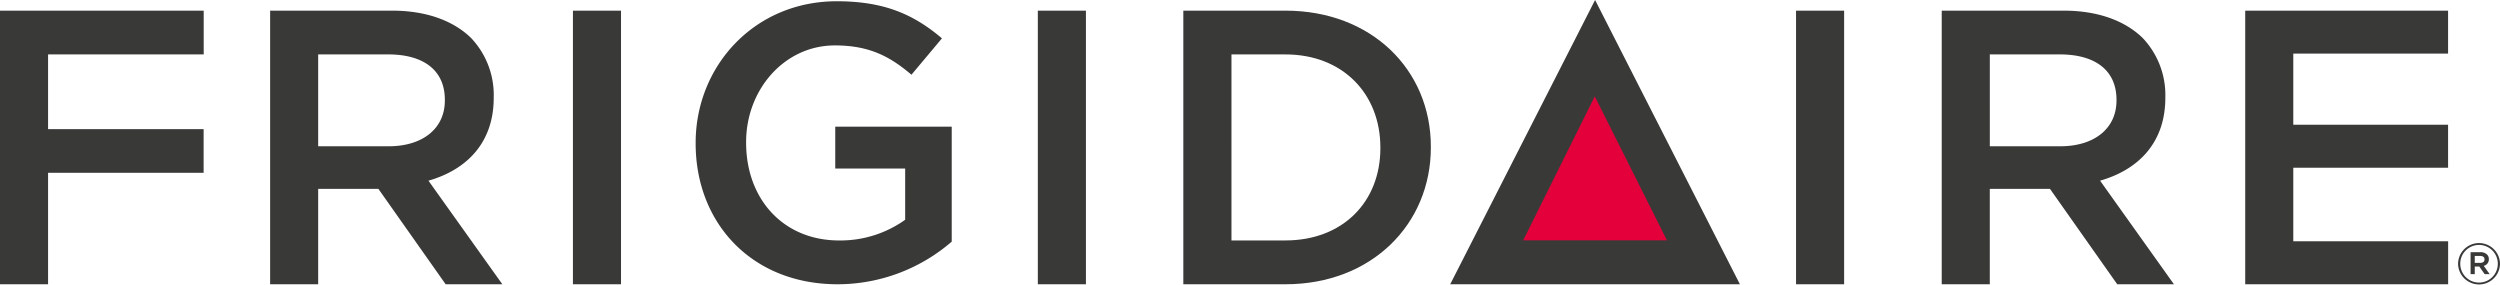
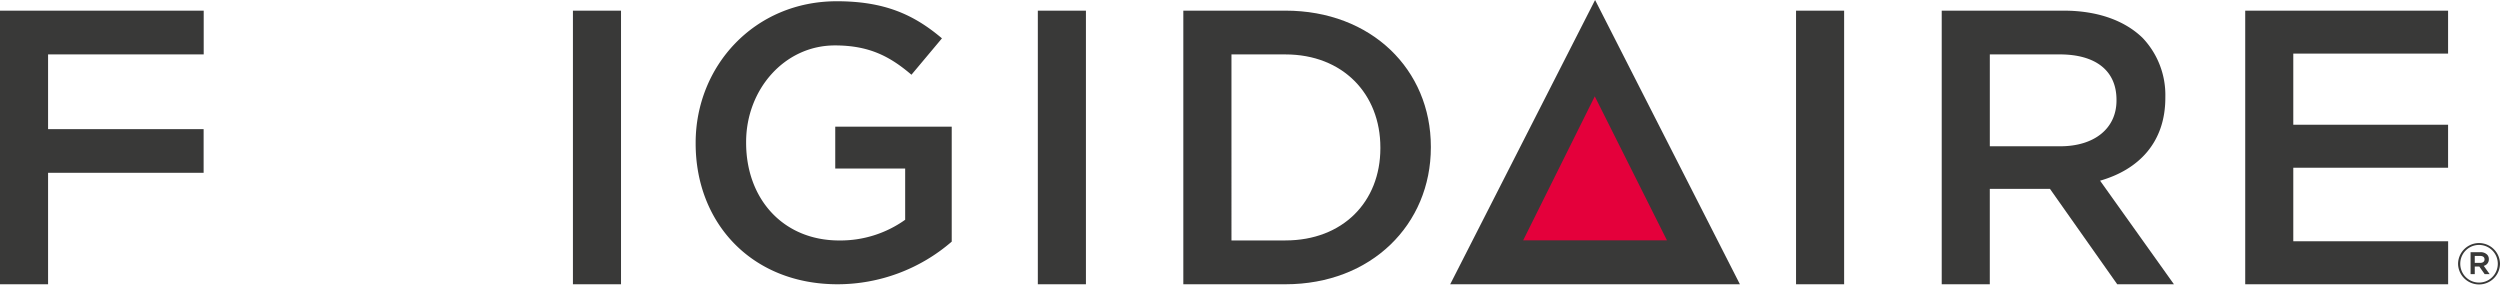
<svg xmlns="http://www.w3.org/2000/svg" id="logo-image" width="462.134" height="52.632" viewBox="0 0 462.134 52.632">
  <defs>
    <clipPath id="clip-path">
      <rect id="Rectangle_10" data-name="Rectangle 10" width="462.134" height="52.632" fill="none" />
    </clipPath>
  </defs>
  <path id="Path_40" data-name="Path 40" d="M199.08,1.18V51.759h8.889V1.18Z" transform="translate(132.924 0.788)" fill="#393938" />
  <g id="Group_15" data-name="Group 15" transform="translate(0 0)">
    <g id="Group_14" data-name="Group 14" clip-path="url(#clip-path)">
      <path id="Path_41" data-name="Path 41" d="M102.913,31.063h12.925v9.469a20.608,20.608,0,0,1-12.2,3.826c-10.333,0-17.2-7.656-17.2-18.059v-.15c0-9.681,7.079-17.844,16.4-17.844C109.269,8.3,113.1,10.4,117,13.722l5.638-6.727C117.44,2.594,112.007.139,103.2.139c-15.251,0-26.091,12-26.091,26.159v.143c0,14.736,10.411,26.013,26.229,26.013a32.265,32.265,0,0,0,21.106-7.882V23.323H102.913Z" transform="translate(51.485 0.093)" fill="#393938" />
      <path id="Path_42" data-name="Path 42" d="M257.756,43.81V30.223H286.37v-7.95H257.756V9.122H286.37V1.18h-37.5V51.76H286.38V43.81Z" transform="translate(166.167 0.788)" fill="#393938" />
      <path id="Path_43" data-name="Path 43" d="M0,51.759H8.887v-20.6H37.64V23.08H8.887V9.271H37.655V1.18H0Z" transform="translate(0 0.788)" fill="#393938" />
-       <path id="Path_44" data-name="Path 44" d="M59.208,32.611c7.079-2.023,12.067-7.009,12.067-15.318v-.148A15.286,15.286,0,0,0,67.083,6.231c-3.25-3.174-8.24-5.051-14.594-5.051H29.942V51.759h8.882V34.13H49.958L62.387,51.759h10.48ZM38.824,26.249V9.27H51.765c6.574,0,10.475,2.96,10.475,8.383V17.8c0,5.13-4.046,8.452-10.4,8.452Z" transform="translate(19.992 0.788)" fill="#393938" />
      <path id="Path_45" data-name="Path 45" d="M63.506,25.586V51.759h8.889V1.179H63.506Z" transform="translate(42.402 0.787)" fill="#393938" />
      <path id="Path_46" data-name="Path 46" d="M115.037,26.43V51.759h8.892V1.179h-8.892Z" transform="translate(76.809 0.787)" fill="#393938" />
      <path id="Path_47" data-name="Path 47" d="M150.037,1.18H131.164V51.759h18.873c15.891,0,26.885-11.057,26.885-25.3V26.32c0-14.234-10.993-25.14-26.885-25.14M167.59,26.612c0,9.9-6.941,17.045-17.552,17.045h-9.974V9.272h9.974c10.612,0,17.552,7.3,17.552,17.192Z" transform="translate(87.577 0.788)" fill="#393938" />
      <path id="Path_48" data-name="Path 48" d="M244.5,32.611c7.078-2.023,12.064-7.009,12.064-15.318v-.148a15.312,15.312,0,0,0-4.189-10.913c-3.254-3.174-8.243-5.051-14.6-5.051H215.228V51.759h8.887V34.13h11.127L247.67,51.759h10.483Zm-20.381-6.362V9.27h12.936c6.574,0,10.48,2.96,10.48,8.383V17.8c0,5.13-4.052,8.452-10.406,8.452Z" transform="translate(143.706 0.788)" fill="#393938" />
      <path id="Path_49" data-name="Path 49" d="M160.746,52.547H214.3L187.528,0Z" transform="translate(107.329 0)" fill="#393938" />
      <path id="Path_50" data-name="Path 50" d="M168.832,37.3l13.24-26.62L195.417,37.3Z" transform="translate(112.728 7.131)" fill="#e4003b" />
      <path id="Path_51" data-name="Path 51" d="M272.462,30.808v-.02a3.876,3.876,0,0,1,7.751-.02v.02a3.876,3.876,0,0,1-7.751.02m7.344-.02v-.02a3.469,3.469,0,1,0-6.938.02v.02a3.469,3.469,0,1,0,6.938-.02m-5.031-2.14h1.808a1.688,1.688,0,0,1,1.232.437,1.135,1.135,0,0,1,.334.847v.02a1.206,1.206,0,0,1-.942,1.221l1.091,1.533h-.921l-.986-1.4h-.844v1.4h-.772Zm1.778,1.98c.5,0,.8-.247.8-.632v-.022c0-.409-.3-.63-.8-.63h-1.006v1.284Z" transform="translate(181.921 17.968)" fill="#393938" />
    </g>
  </g>
</svg>